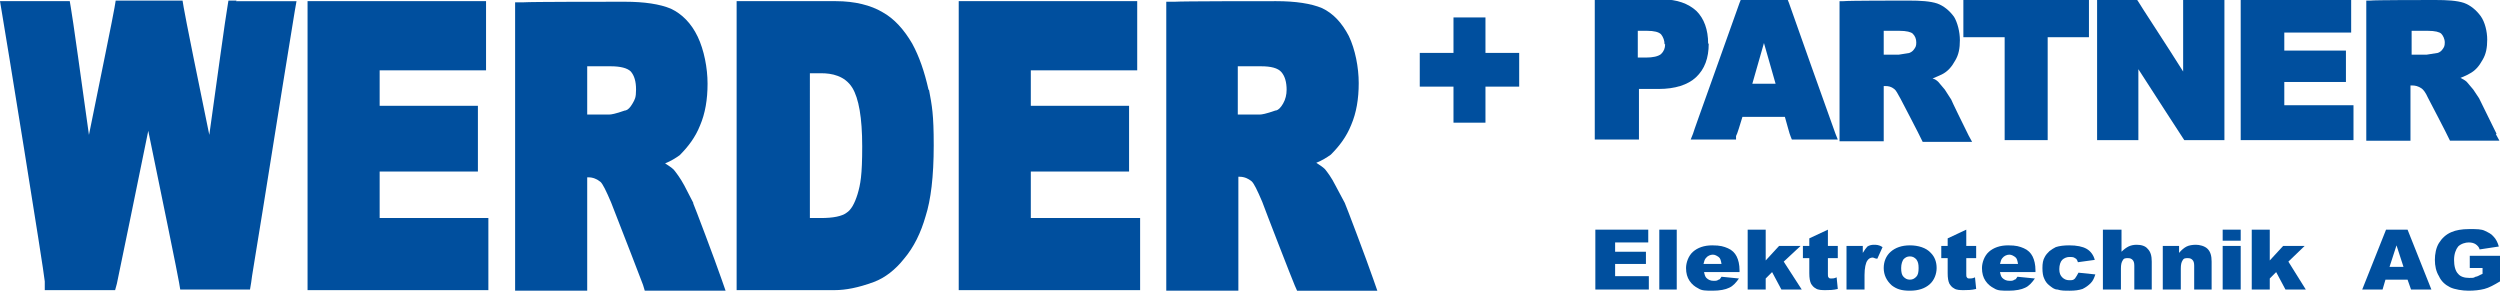
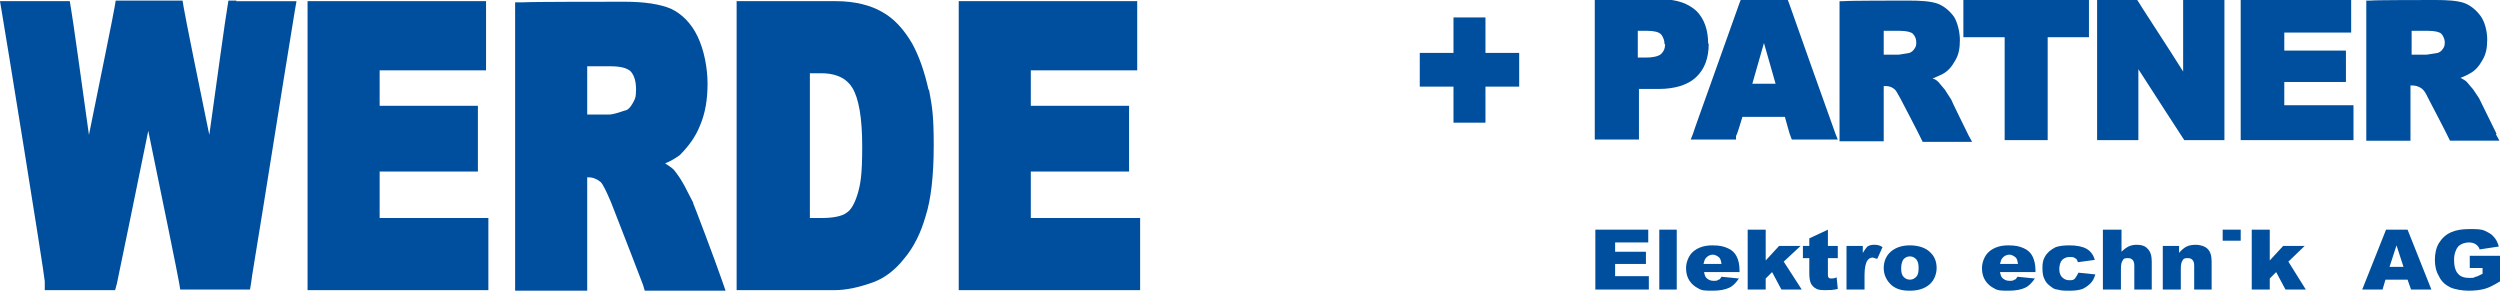
<svg xmlns="http://www.w3.org/2000/svg" id="Ebene_1" version="1.1" viewBox="0 0 430 50">
  <defs>
    <style>
      .st0 {
        fill: #004f9e;
      }
    </style>
  </defs>
  <g>
    <path class="st0" d="M307.7.5l-.2-.5h-8.1l-.2.5c-.1.3-2.3,6.4-5.1,14.3-1.5,4.2-2.8,7.8-2.9,8.2l-.4,1h7.8v-.6c.2-.3.7-2,1.1-3.3h7.3c.3,1,.8,3,1,3.4l.2.5h7.9l-.4-1c-.5-1.3-7.8-21.9-8-22.5ZM305.4,14.4h-4l2-7,2,7Z" />
    <path class="st0" d="M293.8,7.5c0-2.4-.7-4.3-2-5.6h0c-1.4-1.3-3.4-2-5.8-2h-11.7v24.1h7.6v-8.7h3.4c2.8,0,5-.7,6.4-2,1.5-1.4,2.2-3.3,2.2-5.8ZM286.4,7.6c0,.7-.2,1.2-.7,1.7-.5.4-1.4.6-2.6.6h-1.4v-4.6h1.6c1.2,0,2,.2,2.4.6.4.5.6,1.1.6,1.7Z" />
    <polygon class="st0" points="255.5 3 250 3 250 9.1 244.2 9.1 244.2 14.9 250 14.9 250 21.1 255.5 21.1 255.5 14.9 261.3 14.9 261.3 9.1 255.5 9.1 255.5 3" />
    <polygon class="st0" points="392.9 14.1 403.5 14.1 403.5 8.7 392.9 8.7 392.9 5.6 404.4 5.6 404.4 0 385.4 0 385.4 24.1 404.8 24.1 404.8 18.1 392.9 18.1 392.9 14.1" />
    <path class="st0" d="M335.4,16.8l-.9-1.4-1.1-1.3c-.3-.3-.6-.5-1-.6.7-.3,1.2-.5,1.6-.7,1-.5,1.7-1.3,2.3-2.4.6-1,.8-2.1.8-3.5s-.4-3-1-4c-.8-1.1-1.8-1.9-2.9-2.3-1.2-.4-2.9-.5-4.9-.5s-10.2,0-11.2.1h-.7v24.1h7.6v-9.5h.3c.5,0,1,.1,1.5.5.3.2.6.8,1.1,1.7,0,0,3.4,6.5,3.6,7l.2.4h8.5l-.6-1.1c-.8-1.6-3-6.1-3-6.2ZM328.5,9.1l-1.9.3h-2.6v-4.1h2.7c1.2,0,2,.2,2.3.5.4.4.6.9.6,1.5s-.1.8-.4,1.2c-.2.3-.5.5-.8.6Z" />
    <path class="st0" d="M429.4,23c-.8-1.6-3-6.1-3-6.1l-1-1.5-1.1-1.3c-.3-.3-.7-.5-1.1-.7.7-.3,1.2-.5,1.5-.7,1-.5,1.7-1.3,2.3-2.4.6-1,.8-2.1.8-3.5s-.4-3-1.1-4c-.8-1.1-1.8-1.9-2.9-2.3-1.2-.4-2.9-.5-4.9-.5s-10.3,0-11.2.1h-.7v24.1h7.6v-9.5h.3c.5,0,1,.1,1.6.5.3.2.7.7,1.1,1.6,0,0,3.4,6.5,3.6,7l.2.4h8.5l-.6-1.1ZM414.9,5.3h2.7c1.2,0,2,.2,2.3.5s.6.9.6,1.5-.1.8-.4,1.2c-.2.3-.5.5-.8.6l-1.9.3h-2.6v-4.1Z" />
    <path class="st0" d="M375.5,12.3c-2.5-4-7.5-11.6-7.7-12l-.2-.3h-6.9v24.1h7.1v-12.2c2.5,3.9,7.5,11.6,7.7,11.9l.2.3h6.9V0h-7.1v12.3Z" />
    <polygon class="st0" points="337.7 6.4 344.8 6.4 344.8 24.1 352.2 24.1 352.2 6.4 359.3 6.4 359.3 0 337.7 0 337.7 6.4" />
  </g>
  <g>
    <path class="st0" d="M40.7.1h-1.4c0-.1-.2,1.2-.2,1.2-.2.9-2.1,14.7-3.1,21.9-1.5-7.2-4.3-21.1-4.4-21.9l-.2-1.2h-11.5l-.2,1.2c-.1.8-2.6,13-4.4,21.9-1-7.2-2.9-20.9-3.1-21.8l-.2-1.2H0l.3,1.8c.5,2.8,7.3,44.8,7.4,46.4v1.5h12.1l.3-1.1c.2-.9,3.8-18.4,5.4-26.3,2.1,10.2,5.2,25.3,5.3,26.1l.2,1.2h12l.2-1.2c0-.4.9-5.6,2-12.5,2.1-13.2,5.3-33.1,5.5-34.2l.3-1.7h-1.8c-6.9,0-8.3,0-8.6,0Z" />
    <polygon class="st0" points="65.3 29.5 82.2 29.5 82.2 18.2 65.3 18.2 65.3 12.1 83.6 12.1 83.6 .2 52.9 .2 52.9 49.9 84 49.9 84 37.5 65.3 37.5 65.3 29.5" />
    <path class="st0" d="M119.3,35l-1.6-3.1c-.7-1.3-1.4-2.2-1.8-2.7-.4-.4-.9-.7-1.5-1.1,1-.4,1.8-.9,2.5-1.4h0c1.5-1.5,2.7-3.1,3.5-5.1.9-2.1,1.3-4.5,1.3-7.2s-.6-5.8-1.7-8.1-2.7-3.9-4.6-4.8c-1.9-.8-4.6-1.2-7.9-1.2s-16.1,0-17.5.1h-1.4v49.7h12.4v-19.6h.2c.8,0,1.5.3,2.1.8.4.4.9,1.4,1.8,3.5,2.1,5.4,5.3,13.6,5.5,14.2l.3,1h13.9l-.7-2c-1.1-3.2-4.7-12.7-4.9-13.1ZM101,11.4h4c1.7,0,2.9.3,3.5.9.6.7.9,1.7.9,3.1s-.2,1.7-.6,2.4c-.4.7-.8,1.1-1.2,1.2h-.1c-1.7.6-2.4.7-2.7.7h-3.8v-8.3Z" />
    <path class="st0" d="M159.7,15.4c-.7-3.1-1.6-5.7-2.8-7.9-1.4-2.4-3.1-4.3-5.1-5.4-2-1.2-4.8-1.9-8-1.9h-17.1v49.7h16.9c1.8,0,4-.4,6.7-1.4,1.9-.7,3.7-2.1,5.2-4,1.7-2,2.9-4.5,3.7-7.3.9-2.8,1.4-6.8,1.4-12.2s-.3-6.8-.8-9.5h0ZM139.2,12.6h.8c0,0,1.3,0,1.3,0,1.7,0,4,.4,5.3,2.5,1.1,1.8,1.7,5.1,1.7,10.1s-.3,6.5-.8,8.2h0c-.5,1.6-1.1,2.7-1.9,3.2-.8.6-2.3.9-4.4.9h-1.9V12.6Z" />
    <polygon class="st0" points="177.3 29.5 194.2 29.5 194.2 18.2 177.3 18.2 177.3 12.1 195.6 12.1 195.6 .2 164.9 .2 164.9 49.9 196.1 49.9 196.1 37.5 177.3 37.5 177.3 29.5" />
-     <path class="st0" d="M236.2,48c-1.1-3.2-4.7-12.7-4.9-13.1l-1.6-3h0c-.7-1.4-1.4-2.3-1.8-2.8-.4-.4-.9-.7-1.5-1.1,1-.4,1.8-.9,2.5-1.4h0c1.5-1.5,2.7-3.1,3.5-5.1.9-2.1,1.3-4.5,1.3-7.2s-.6-5.8-1.7-8.1c-1.2-2.3-2.7-3.9-4.6-4.8-1.9-.8-4.6-1.2-7.9-1.2s-16.1,0-17.5.1h-1.4v49.7h12.4v-19.6h.2c.8,0,1.5.3,2.1.8.4.4.9,1.4,1.8,3.5.5,1.4,5.2,13.5,5.6,14.4l.4.9h13.8l-.7-2ZM221.3,15.4c0,.9-.2,1.7-.6,2.4-.4.7-.8,1.1-1.2,1.2h-.1c-1.7.6-2.4.7-2.7.7h-3.8v-8.3h.8c0,0,3.2,0,3.2,0,1.7,0,2.9.3,3.5,1,.6.7.9,1.7.9,3.1Z" />
  </g>
  <g>
    <polygon class="st0" points="274.4 39.5 283.5 39.5 283.5 41.7 277.8 41.7 277.8 43.3 283.1 43.3 283.1 45.4 277.8 45.4 277.8 47.5 283.6 47.5 283.6 49.8 274.4 49.8 274.4 39.5" />
    <rect class="st0" x="285.4" y="39.5" width="3" height="10.3" />
    <polygon class="st0" points="300.6 39.5 303.7 39.5 303.7 44.8 306 42.3 309.7 42.3 306.8 45 309.9 49.8 306.4 49.8 304.8 46.8 303.7 47.9 303.7 49.8 300.6 49.8 300.6 39.5" />
    <path class="st0" d="M314.4,39.5v2.8h1.7v2.1h-1.7v2.7c0,.3,0,.5.1.6.1.2.3.2.5.2s.5,0,.9-.2l.2,2c-.8.2-1.5.2-2.1.2s-1.3,0-1.7-.3c-.4-.2-.6-.5-.8-.8-.2-.4-.3-1-.3-1.8v-2.6h-1.1v-2.1h1.1v-1.3l3.2-1.5Z" />
    <path class="st0" d="M317.6,42.3h2.8v1.2c.3-.5.6-.9.8-1.1.3-.2.7-.3,1.1-.3s.9,0,1.5.4l-.9,2c-.4,0-.6-.2-.8-.2-.4,0-.7.2-.9.5-.3.4-.5,1.3-.5,2.5v2.5h-3.1v-7.5Z" />
-     <path class="st0" d="M338.2,39.5v2.8h1.7v2.1h-1.7v2.7c0,.3,0,.5.1.6.1.2.3.2.5.2s.5,0,.9-.2l.2,2c-.8.2-1.5.2-2.1.2s-1.3,0-1.7-.3c-.4-.2-.6-.5-.8-.8-.2-.4-.3-1-.3-1.8v-2.6h-1.1v-2.1h1.1v-1.3l3.2-1.5Z" />
    <path class="st0" d="M357.5,46.9l2.9.3c-.2.6-.4,1.1-.8,1.5s-.8.7-1.4,1c-.6.2-1.3.3-2.2.3s-1.5,0-2.1-.2c-.6,0-1-.4-1.4-.7s-.7-.7-.9-1.2c-.2-.4-.3-1-.3-1.8s.1-1.4.4-1.9c.2-.4.5-.7.8-1,.4-.3.7-.5,1.1-.7.6-.2,1.4-.3,2.3-.3,1.3,0,2.3.2,3,.6.7.4,1.2,1.1,1.4,1.9l-2.9.4c-.1-.3-.2-.6-.5-.7-.2-.2-.6-.2-1-.2s-.9.2-1.2.5c-.3.3-.5.9-.5,1.6s.2,1.1.5,1.4c.3.3.7.5,1.2.5s.7,0,1-.3c.2-.3.4-.6.6-1Z" />
    <path class="st0" d="M361.8,39.5h3.1v3.8c.4-.4.8-.7,1.2-.9.4-.2.9-.3,1.4-.3.8,0,1.5.2,1.9.7.5.5.7,1.2.7,2.2v4.8h-3v-4.1c0-.5-.1-.8-.3-1-.2-.2-.4-.3-.8-.3s-.7,0-.9.4c-.2.3-.3.7-.3,1.4v3.6h-3.1v-10.3h0Z" />
    <path class="st0" d="M372,42.3h2.8v1.2c.4-.5.9-.9,1.3-1.1.4-.2,1-.3,1.6-.3s1.5.2,2,.7.7,1.2.7,2.2v4.8h-3v-4.1c0-.5-.1-.8-.3-1-.2-.2-.4-.3-.8-.3s-.7,0-.9.4c-.2.3-.3.7-.3,1.4v3.6h-3.1v-7.5Z" />
    <rect class="st0" x="382.3" y="39.5" width="3.1" height="1.9" />
-     <rect class="st0" x="382.3" y="42.3" width="3.1" height="7.5" />
    <polygon class="st0" points="387.3 39.5 390.4 39.5 390.4 44.8 392.7 42.3 396.4 42.3 393.6 45 396.6 49.8 393.1 49.8 391.5 46.8 390.4 47.9 390.4 49.8 387.3 49.8 387.3 39.5" />
    <path class="st0" d="M424.8,46.1v-2.1h5.2v4.4c-1,.6-1.9,1.1-2.7,1.3-.8.2-1.7.3-2.7.3s-2.4-.2-3.2-.6c-.8-.4-1.5-1-1.9-1.9-.5-.8-.7-1.8-.7-2.8s.2-2.1.7-2.9c.5-.8,1.2-1.5,2.2-1.9.7-.3,1.7-.5,3-.5s2.1,0,2.7.3,1.1.5,1.5,1c.4.4.7,1,.9,1.7l-3.3.5c-.1-.4-.4-.7-.7-.9-.3-.2-.7-.3-1.2-.3s-1.3.2-1.8.7c-.4.5-.7,1.3-.7,2.3s.2,1.9.7,2.4c.4.5,1.1.7,1.9.7s.7,0,1.1-.2c.3,0,.7-.3,1.2-.5v-1h-2.2Z" />
    <path class="st0" d="M299.2,46.8h-6.1c.1.5.2.8.4,1,.3.3.7.5,1.2.5s.6,0,.9-.2c.2,0,.3-.2.5-.5l3,.3c-.5.7-1,1.3-1.7,1.6-.6.3-1.6.5-2.8.5s-1.9,0-2.5-.4c-.6-.3-1.1-.7-1.5-1.3s-.6-1.3-.6-2.2.4-2.1,1.2-2.8c.8-.7,1.9-1.1,3.3-1.1s2,.2,2.7.5,1.2.8,1.5,1.4c.3.6.5,1.4.5,2.4v.3ZM296.1,45.4c-.1-.6-.2-1-.5-1.2s-.6-.4-1-.4-.9.2-1.2.6c-.2.2-.3.6-.4,1,0,0,3.1,0,3.1,0Z" />
    <path class="st0" d="M324,46.1c0-1.1.4-2.1,1.2-2.8.8-.7,1.9-1.1,3.3-1.1s2.8.4,3.6,1.3c.7.7,1,1.6,1,2.6s-.4,2.1-1.2,2.8c-.8.7-1.9,1.1-3.4,1.1s-2.3-.3-3.1-.9c-.9-.8-1.4-1.8-1.4-3ZM327,46.1c0,.7.1,1.2.4,1.5s.6.5,1.1.5.8-.2,1.1-.5c.3-.3.4-.8.4-1.5s-.1-1.1-.4-1.5c-.3-.3-.6-.5-1.1-.5s-.8.2-1.1.5c-.2.3-.4.8-.4,1.5Z" />
    <path class="st0" d="M350.2,46.8h-6.2c.1.5.2.8.4,1,.3.3.7.5,1.2.5s.6,0,.9-.2c.2,0,.3-.2.5-.5l3,.3c-.5.7-1,1.3-1.7,1.6-.6.3-1.6.5-2.8.5s-1.9,0-2.5-.4c-.6-.3-1.1-.7-1.5-1.3s-.6-1.3-.6-2.2.4-2.1,1.2-2.8c.8-.7,1.9-1.1,3.3-1.1s2,.2,2.7.5,1.2.8,1.5,1.4c.3.6.5,1.4.5,2.4v.3h.1ZM347.1,45.4c-.1-.6-.2-1-.5-1.2s-.6-.4-1-.4-.9.2-1.2.6c-.2.2-.3.6-.4,1,0,0,3.1,0,3.1,0Z" />
    <path class="st0" d="M414.1,48.1h-3.8l-.5,1.7h-3.5l4.1-10.3h3.7l4.1,10.3h-3.5l-.6-1.7ZM413.4,45.9l-1.2-3.7-1.2,3.7h2.4Z" />
  </g>
</svg>